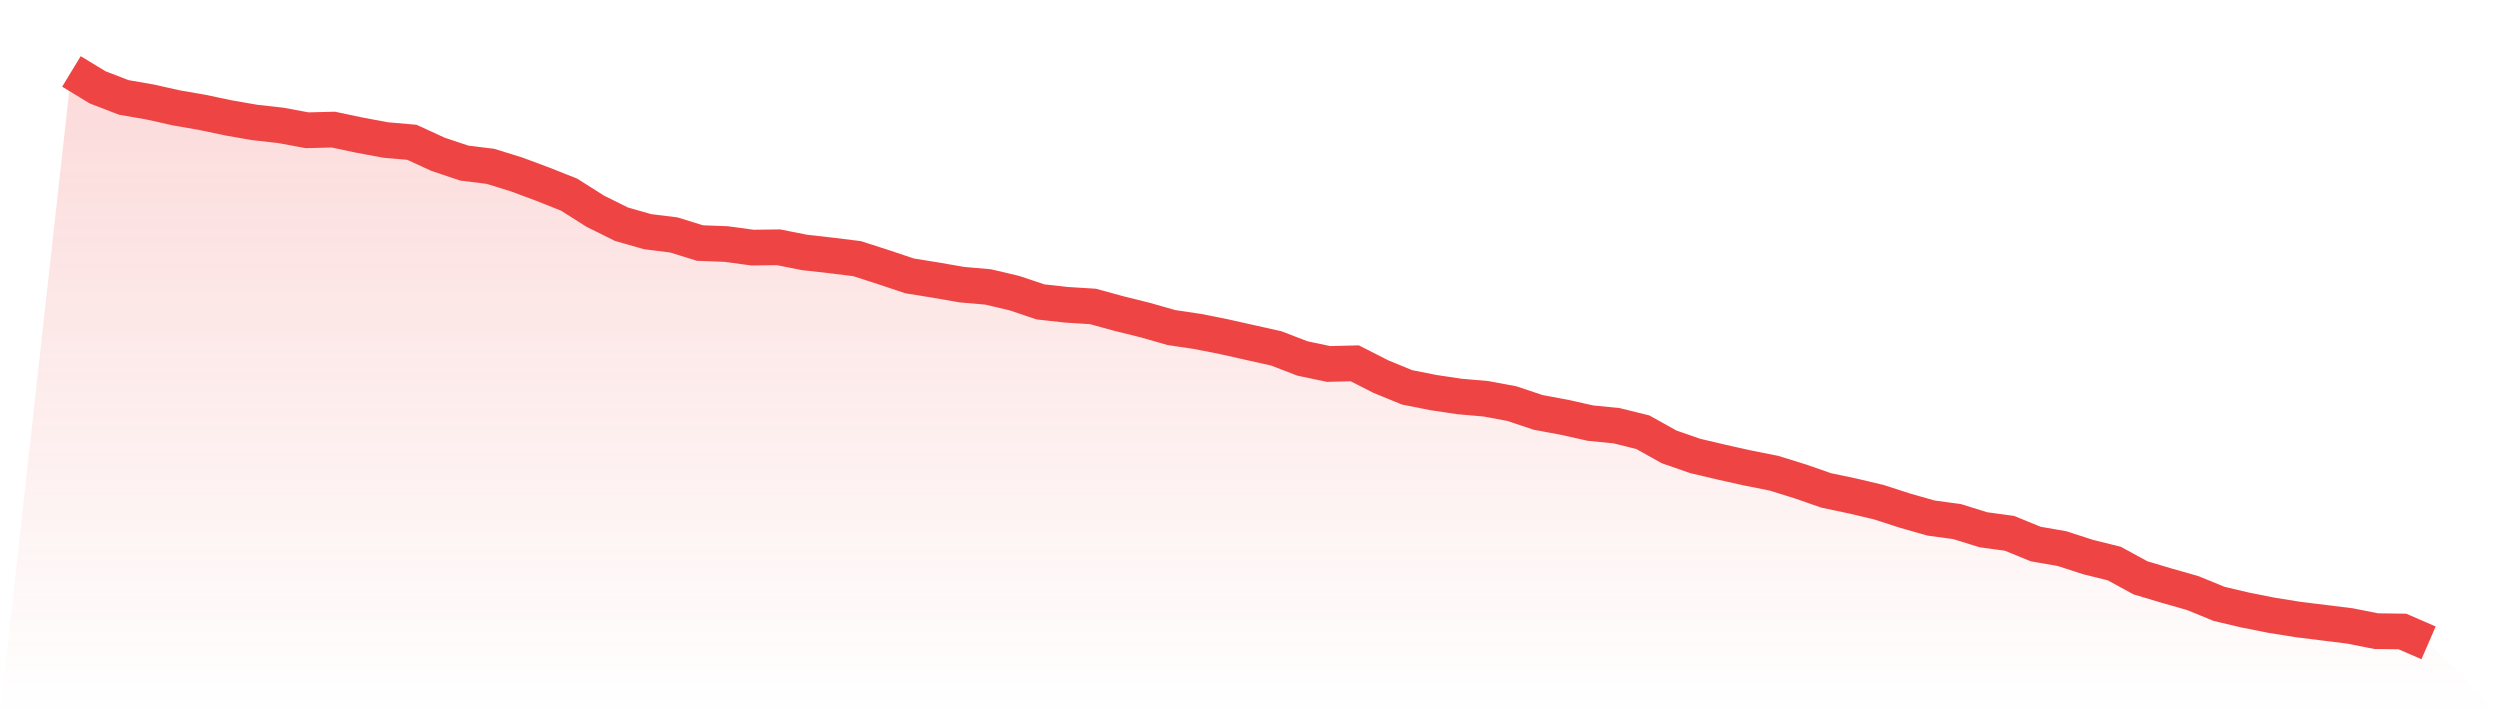
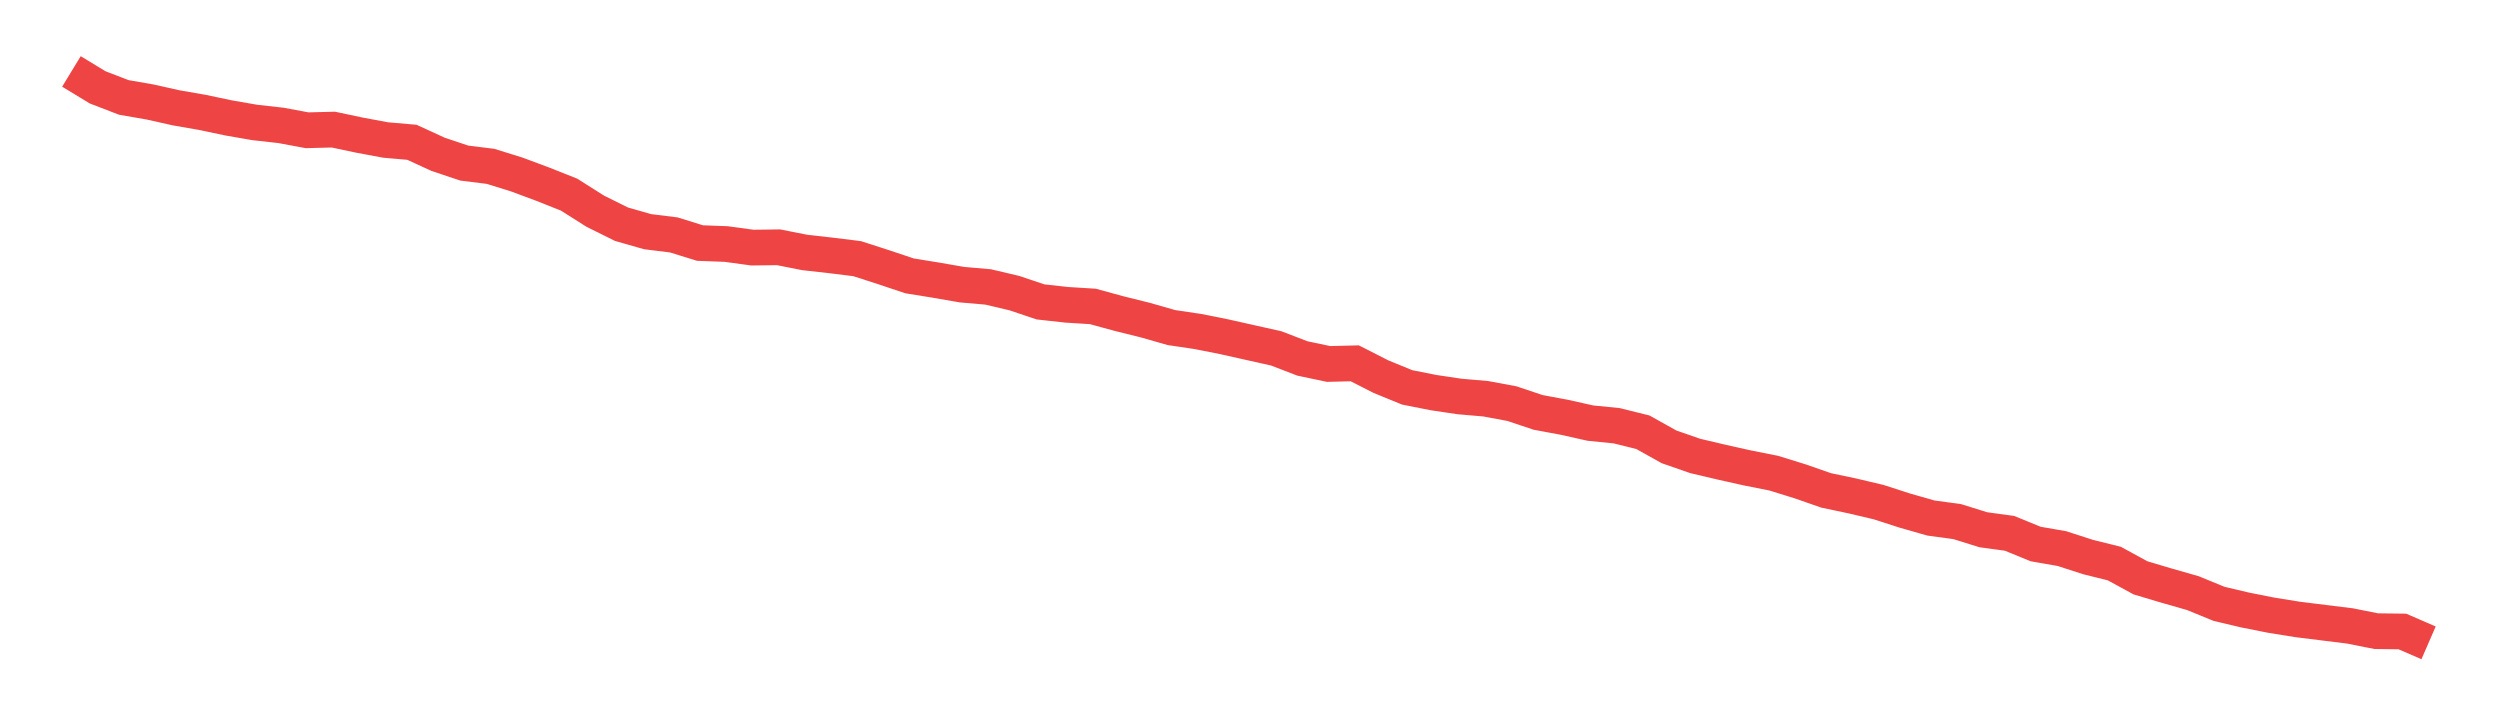
<svg xmlns="http://www.w3.org/2000/svg" viewBox="0 0 140 40">
  <defs>
    <linearGradient id="gradient" x1="0" x2="0" y1="0" y2="1">
      <stop offset="0%" stop-color="#ef4444" stop-opacity="0.2" />
      <stop offset="100%" stop-color="#ef4444" stop-opacity="0" />
    </linearGradient>
  </defs>
-   <path d="M4,4 L4,4 L5.467,4.892 L6.933,5.456 L8.4,5.711 L9.867,6.039 L11.333,6.294 L12.8,6.603 L14.267,6.858 L15.733,7.022 L17.2,7.295 L18.667,7.258 L20.133,7.568 L21.6,7.841 L23.067,7.968 L24.533,8.642 L26,9.133 L27.467,9.315 L28.933,9.77 L30.4,10.316 L31.867,10.899 L33.333,11.827 L34.8,12.555 L36.267,12.974 L37.733,13.156 L39.2,13.611 L40.667,13.666 L42.133,13.866 L43.6,13.848 L45.067,14.139 L46.533,14.303 L48,14.485 L49.467,14.958 L50.933,15.449 L52.4,15.686 L53.867,15.941 L55.333,16.068 L56.8,16.414 L58.267,16.906 L59.733,17.069 L61.2,17.16 L62.667,17.561 L64.133,17.925 L65.6,18.344 L67.067,18.562 L68.533,18.853 L70,19.181 L71.467,19.509 L72.933,20.073 L74.4,20.382 L75.867,20.346 L77.333,21.092 L78.8,21.693 L80.267,21.984 L81.733,22.203 L83.2,22.33 L84.667,22.603 L86.133,23.094 L87.6,23.367 L89.067,23.695 L90.533,23.841 L92,24.205 L93.467,25.024 L94.933,25.534 L96.4,25.879 L97.867,26.207 L99.333,26.498 L100.8,26.953 L102.267,27.463 L103.733,27.772 L105.2,28.118 L106.667,28.592 L108.133,29.01 L109.6,29.21 L111.067,29.666 L112.533,29.866 L114,30.466 L115.467,30.721 L116.933,31.195 L118.4,31.559 L119.867,32.359 L121.333,32.796 L122.8,33.215 L124.267,33.816 L125.733,34.162 L127.2,34.453 L128.667,34.689 L130.133,34.871 L131.6,35.053 L133.067,35.345 L134.533,35.363 L136,36 L140,40 L0,40 z" fill="url(#gradient)" />
  <path d="M4,4 L4,4 L5.467,4.892 L6.933,5.456 L8.4,5.711 L9.867,6.039 L11.333,6.294 L12.8,6.603 L14.267,6.858 L15.733,7.022 L17.2,7.295 L18.667,7.258 L20.133,7.568 L21.6,7.841 L23.067,7.968 L24.533,8.642 L26,9.133 L27.467,9.315 L28.933,9.77 L30.4,10.316 L31.867,10.899 L33.333,11.827 L34.8,12.555 L36.267,12.974 L37.733,13.156 L39.2,13.611 L40.667,13.666 L42.133,13.866 L43.6,13.848 L45.067,14.139 L46.533,14.303 L48,14.485 L49.467,14.958 L50.933,15.449 L52.4,15.686 L53.867,15.941 L55.333,16.068 L56.8,16.414 L58.267,16.906 L59.733,17.069 L61.2,17.16 L62.667,17.561 L64.133,17.925 L65.6,18.344 L67.067,18.562 L68.533,18.853 L70,19.181 L71.467,19.509 L72.933,20.073 L74.4,20.382 L75.867,20.346 L77.333,21.092 L78.8,21.693 L80.267,21.984 L81.733,22.203 L83.2,22.33 L84.667,22.603 L86.133,23.094 L87.6,23.367 L89.067,23.695 L90.533,23.841 L92,24.205 L93.467,25.024 L94.933,25.534 L96.4,25.879 L97.867,26.207 L99.333,26.498 L100.8,26.953 L102.267,27.463 L103.733,27.772 L105.2,28.118 L106.667,28.592 L108.133,29.01 L109.6,29.21 L111.067,29.666 L112.533,29.866 L114,30.466 L115.467,30.721 L116.933,31.195 L118.4,31.559 L119.867,32.359 L121.333,32.796 L122.8,33.215 L124.267,33.816 L125.733,34.162 L127.2,34.453 L128.667,34.689 L130.133,34.871 L131.6,35.053 L133.067,35.345 L134.533,35.363 L136,36" fill="none" stroke="#ef4444" stroke-width="2" />
</svg>